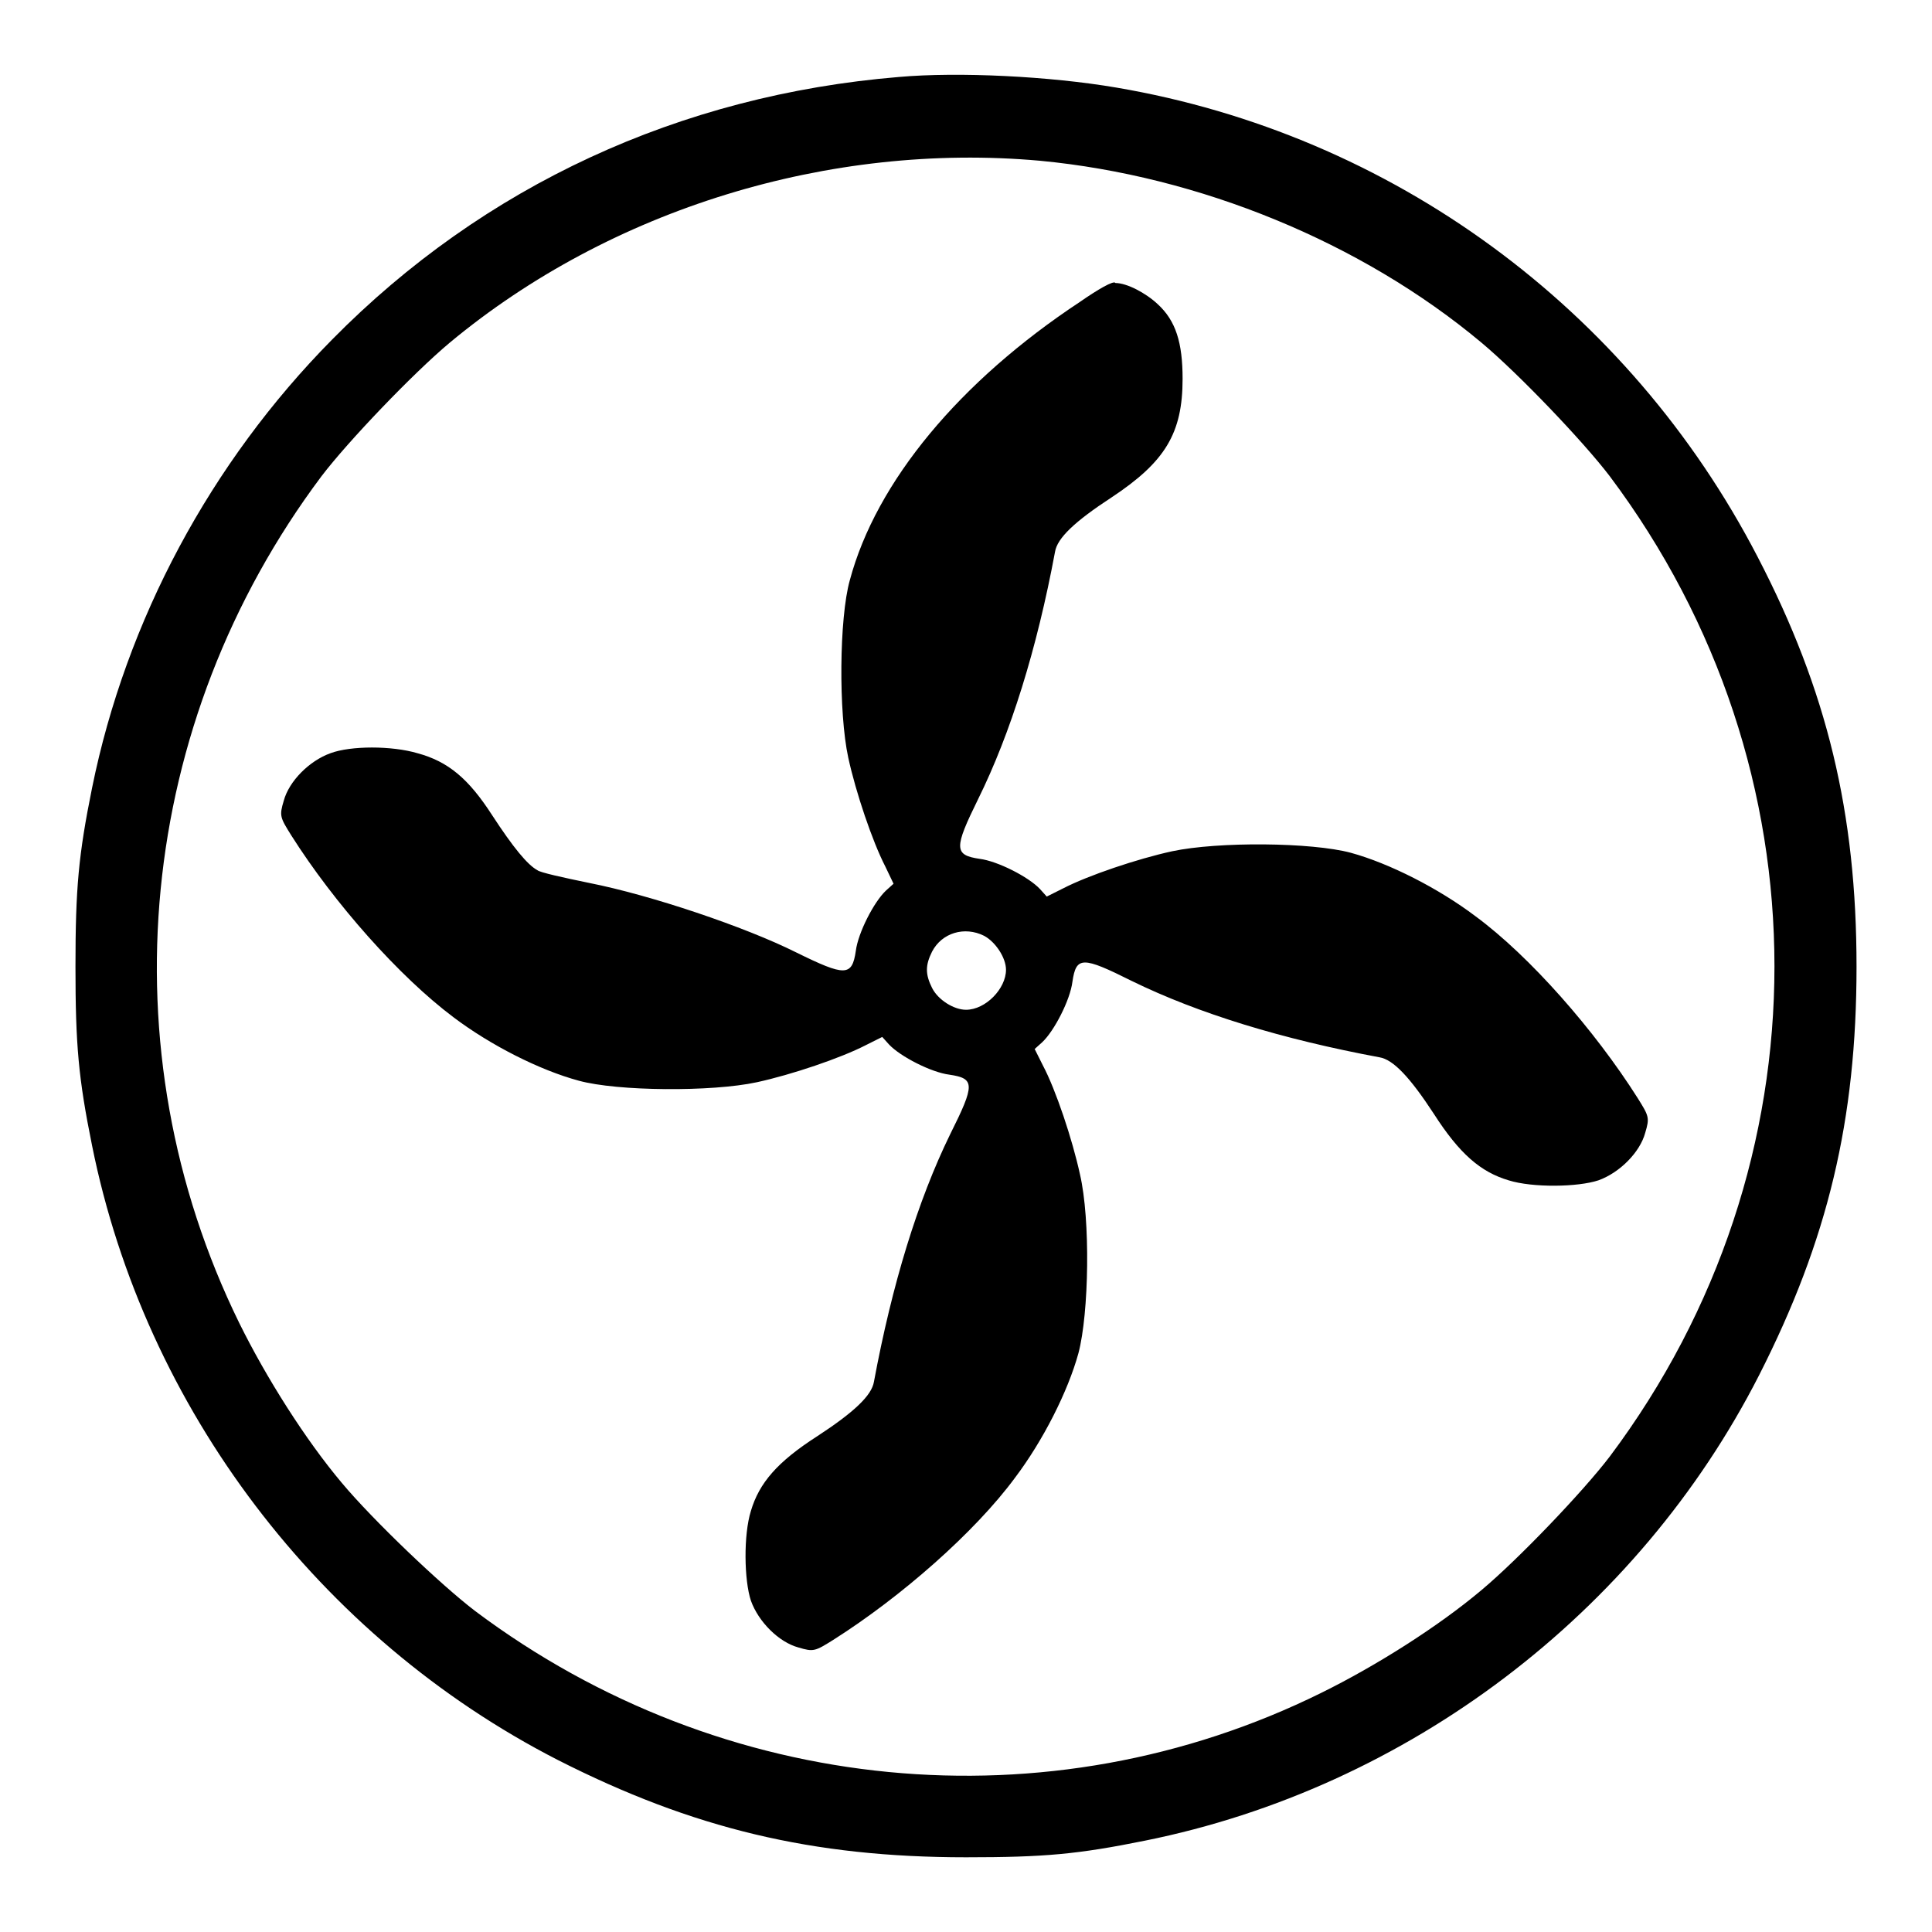
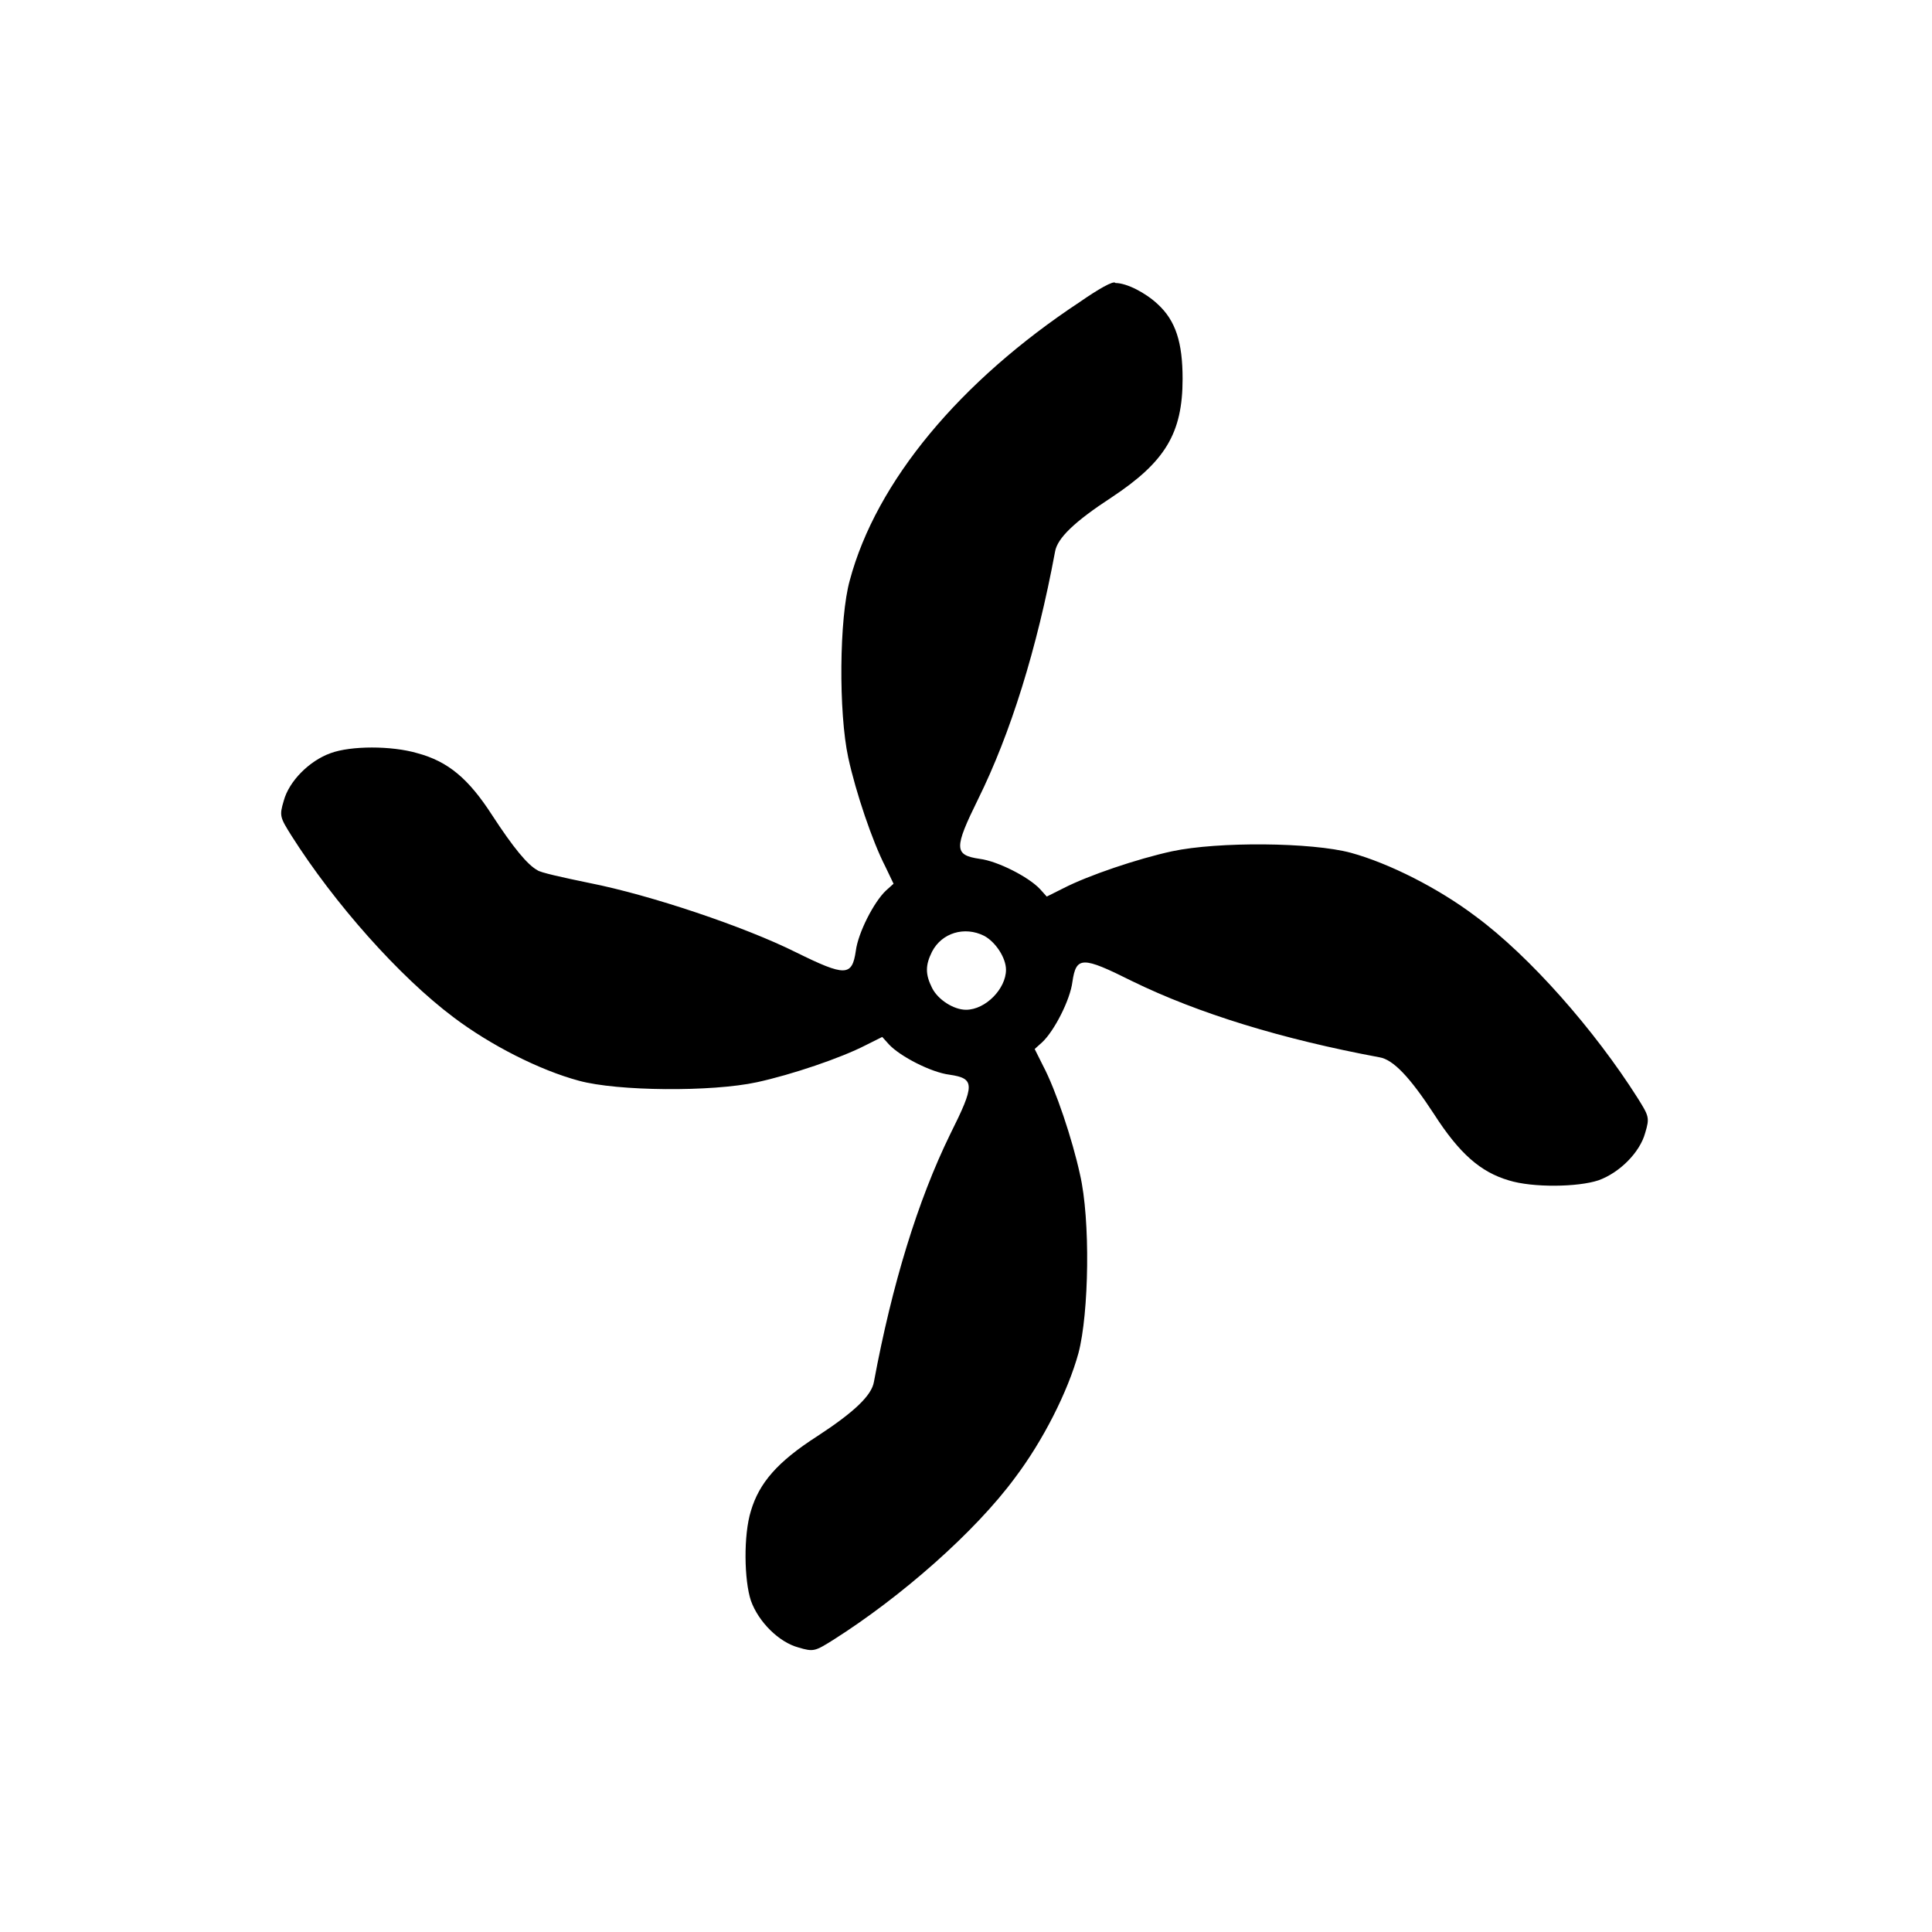
<svg xmlns="http://www.w3.org/2000/svg" version="1.1" x="0px" y="0px" viewBox="0 0 256 256" enable-background="new 0 0 256 256" xml:space="preserve">
  <g>
    <g>
      <g>
-         <path fill="#000000" d="M119.1,10.2C90.1,12.6,64.1,24.6,44,45c-16.1,16.3-27.3,37.2-31.8,59.4c-1.8,8.9-2.2,13.3-2.2,23.7s0.4,14.8,2.2,23.7c7,34.8,30.1,65.2,61.7,81.4c17.9,9.1,33.8,12.9,54.1,12.9c10.4,0,14.8-0.4,23.7-2.2c34.8-7,65.3-30.1,81.4-61.7c9.1-17.9,12.9-33.8,12.9-54.1c0-20.4-3.9-36.6-13.1-54.3c-17.1-33-48.5-56-85-62.2C139.1,10.1,127,9.5,119.1,10.2z M137.8,21.3c21.1,2,42.6,10.8,58.5,24.1c4.9,4.1,13.5,13.1,17,17.7c29.1,38.8,29.1,91.1,0,129.9c-3.5,4.6-12.1,13.6-17,17.7c-5.7,4.8-13.9,10-21.2,13.6C138.9,242.2,95.7,238,63,213.5c-4.6-3.5-13.6-12.1-17.7-17c-4.8-5.7-10-13.9-13.6-21.2C13.9,139,18.1,95.8,42.6,63.1c3.5-4.6,12.1-13.6,17-17.7C80.9,27.7,109.9,18.8,137.8,21.3z" />
-         <path fill="#000000" d="M143.1,40c-15.9,10.5-27,23.8-30.5,36.9c-1.4,5-1.5,17.5-0.2,23.5c1,4.6,3.2,11.1,4.9,14.4l1.1,2.3l-1,0.9c-1.6,1.5-3.7,5.6-4,8c-0.5,3.4-1.4,3.4-7.9,0.2c-6.8-3.4-19.3-7.6-27.4-9.2c-3.4-0.7-6.6-1.4-6.9-1.7c-1.3-0.7-3.2-3-6-7.3c-3.1-4.8-5.8-7.1-9.9-8.2c-3.4-1-8.8-1-11.5,0c-2.8,1-5.5,3.7-6.2,6.3c-0.6,2-0.5,2.2,1,4.6c5.7,9,14.3,18.7,21.5,24.1c4.9,3.7,11.4,7,16.6,8.4c5.1,1.4,17.6,1.5,23.6,0.2c4.6-1,11.1-3.2,14.4-4.9l2.2-1.1l0.9,1c1.5,1.6,5.6,3.7,8,4c3.4,0.5,3.4,1.3,0.1,7.9c-4.3,8.8-7.7,19.9-10.1,32.8c-0.3,1.8-2.6,4-7.5,7.2c-5.3,3.4-7.7,6.2-8.8,9.9c-1,3.2-0.9,9.2,0,11.9c1,2.8,3.7,5.5,6.3,6.2c2,0.6,2.2,0.5,4.6-1c9-5.7,18.8-14.3,24.1-21.5c3.7-4.9,7-11.4,8.4-16.5c1.4-5.3,1.6-17.7,0.2-23.7c-1-4.6-3.2-11.2-4.9-14.4l-1.1-2.2l1-0.9c1.6-1.5,3.7-5.6,4-8c0.5-3.4,1.3-3.4,7.9-0.1c8.8,4.3,19.9,7.7,32.8,10.1c1.8,0.3,4,2.6,7.2,7.5c3.4,5.3,6.2,7.7,9.9,8.8c3.2,1,9.2,0.9,11.9,0c2.8-1,5.5-3.7,6.2-6.3c0.6-2,0.5-2.2-1-4.6c-5.7-9-14.3-18.8-21.5-24.1c-4.9-3.7-11.4-7-16.5-8.4c-5.2-1.4-17.6-1.5-23.7-0.2c-4.6,1-11.1,3.2-14.4,4.9l-2.2,1.1l-0.9-1c-1.5-1.6-5.6-3.7-8-4c-3.4-0.5-3.4-1.4-0.2-7.9c4.3-8.7,7.8-19.9,10.2-32.8c0.3-1.8,2.6-4,7.5-7.2c7.1-4.7,9.4-8.5,9.4-15.7c0-4.8-0.9-7.7-3.3-9.9c-1.6-1.5-4.1-2.8-5.6-2.8C147.6,37.1,145.4,38.4,143.1,40z M130.4,124c1.5,0.8,2.9,2.9,2.9,4.5c0,2.5-2.7,5.3-5.3,5.3c-1.6,0-3.7-1.3-4.5-2.9c-0.9-1.8-0.9-3,0-4.8C124.8,123.6,127.8,122.7,130.4,124z" />
+         <path fill="#000000" d="M143.1,40c-15.9,10.5-27,23.8-30.5,36.9c-1.4,5-1.5,17.5-0.2,23.5c1,4.6,3.2,11.1,4.9,14.4l1.1,2.3l-1,0.9c-1.6,1.5-3.7,5.6-4,8c-0.5,3.4-1.4,3.4-7.9,0.2c-6.8-3.4-19.3-7.6-27.4-9.2c-3.4-0.7-6.6-1.4-6.9-1.7c-1.3-0.7-3.2-3-6-7.3c-3.1-4.8-5.8-7.1-9.9-8.2c-3.4-1-8.8-1-11.5,0c-2.8,1-5.5,3.7-6.2,6.3c-0.6,2-0.5,2.2,1,4.6c5.7,9,14.3,18.7,21.5,24.1c4.9,3.7,11.4,7,16.6,8.4c5.1,1.4,17.6,1.5,23.6,0.2c4.6-1,11.1-3.2,14.4-4.9l2.2-1.1l0.9,1c1.5,1.6,5.6,3.7,8,4c3.4,0.5,3.4,1.3,0.1,7.9c-4.3,8.8-7.7,19.9-10.1,32.8c-0.3,1.8-2.6,4-7.5,7.2c-5.3,3.4-7.7,6.2-8.8,9.9c-1,3.2-0.9,9.2,0,11.9c1,2.8,3.7,5.5,6.3,6.2c2,0.6,2.2,0.5,4.6-1c9-5.7,18.8-14.3,24.1-21.5c3.7-4.9,7-11.4,8.4-16.5c1.4-5.3,1.6-17.7,0.2-23.7c-1-4.6-3.2-11.2-4.9-14.4l-1.1-2.2l1-0.9c1.6-1.5,3.7-5.6,4-8c0.5-3.4,1.3-3.4,7.9-0.1c8.8,4.3,19.9,7.7,32.8,10.1c1.8,0.3,4,2.6,7.2,7.5c3.4,5.3,6.2,7.7,9.9,8.8c3.2,1,9.2,0.9,11.9,0c2.8-1,5.5-3.7,6.2-6.3c0.6-2,0.5-2.2-1-4.6c-5.7-9-14.3-18.8-21.5-24.1c-4.9-3.7-11.4-7-16.5-8.4c-5.2-1.4-17.6-1.5-23.7-0.2c-4.6,1-11.1,3.2-14.4,4.9l-2.2,1.1l-0.9-1c-1.5-1.6-5.6-3.7-8-4c-3.4-0.5-3.4-1.4-0.2-7.9c4.3-8.7,7.8-19.9,10.2-32.8c0.3-1.8,2.6-4,7.5-7.2c7.1-4.7,9.4-8.5,9.4-15.7c0-4.8-0.9-7.7-3.3-9.9c-1.6-1.5-4.1-2.8-5.6-2.8C147.6,37.1,145.4,38.4,143.1,40M130.4,124c1.5,0.8,2.9,2.9,2.9,4.5c0,2.5-2.7,5.3-5.3,5.3c-1.6,0-3.7-1.3-4.5-2.9c-0.9-1.8-0.9-3,0-4.8C124.8,123.6,127.8,122.7,130.4,124z" />
      </g>
    </g>
  </g>
</svg>